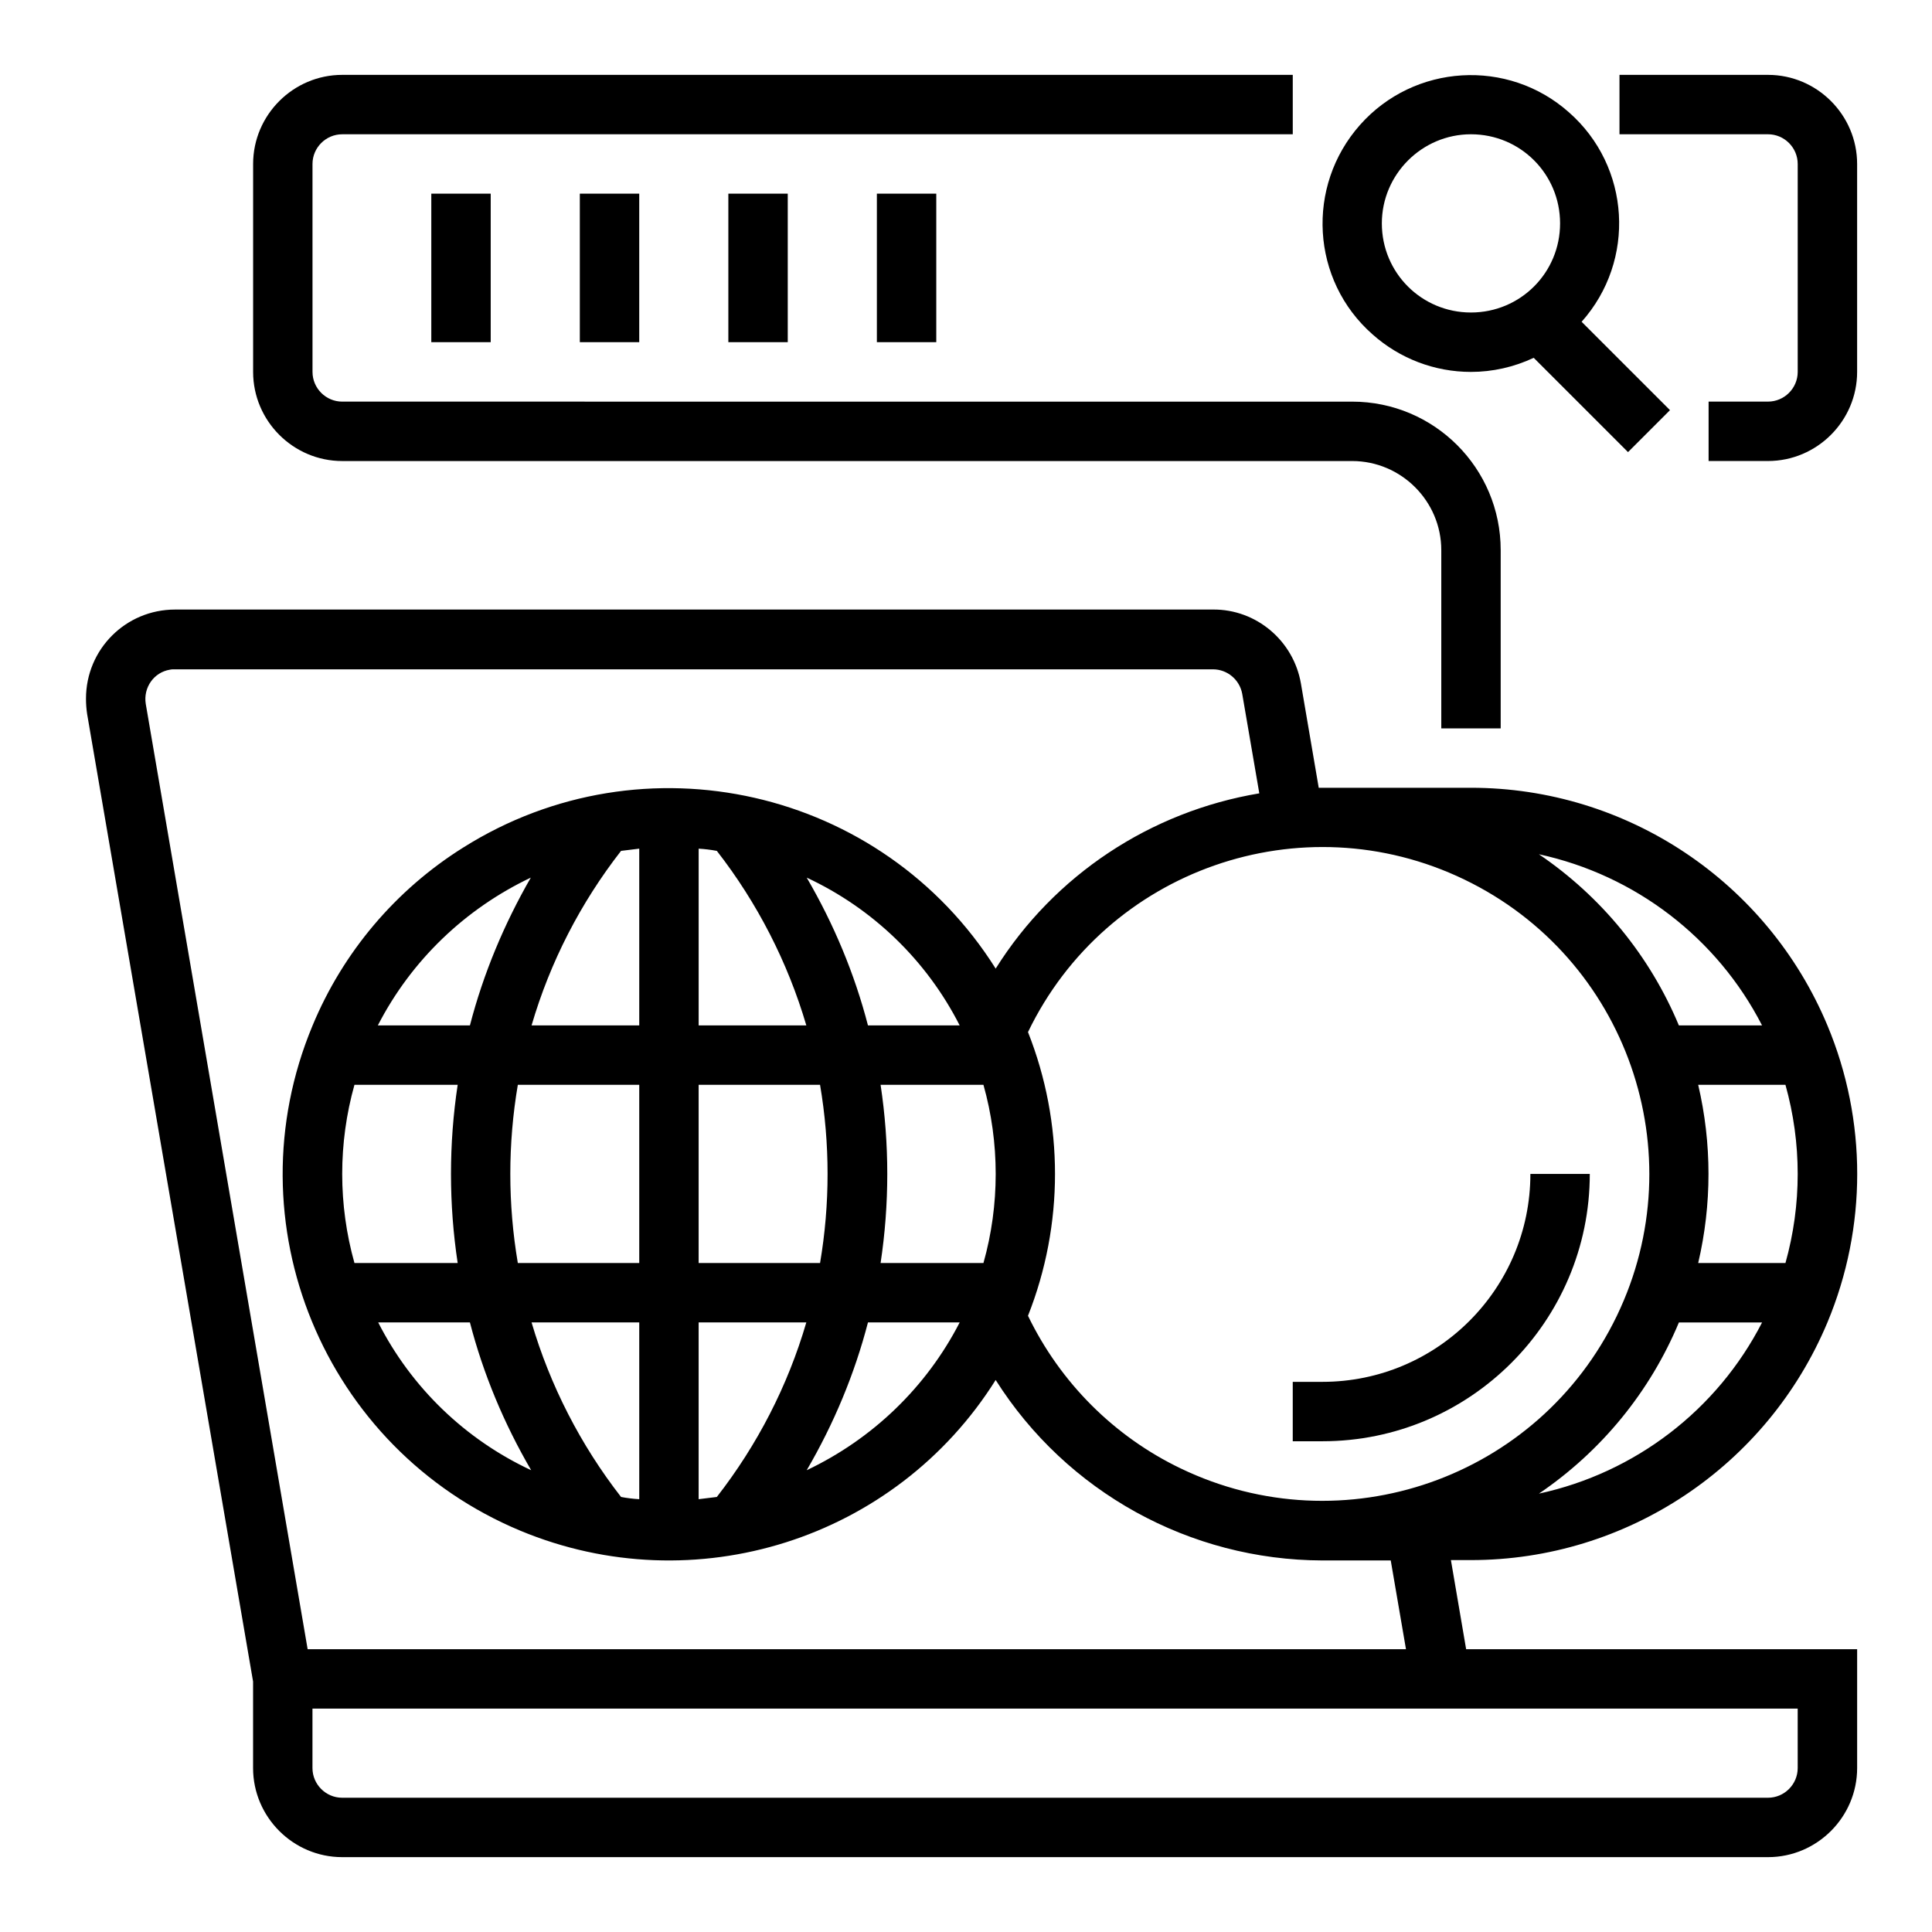
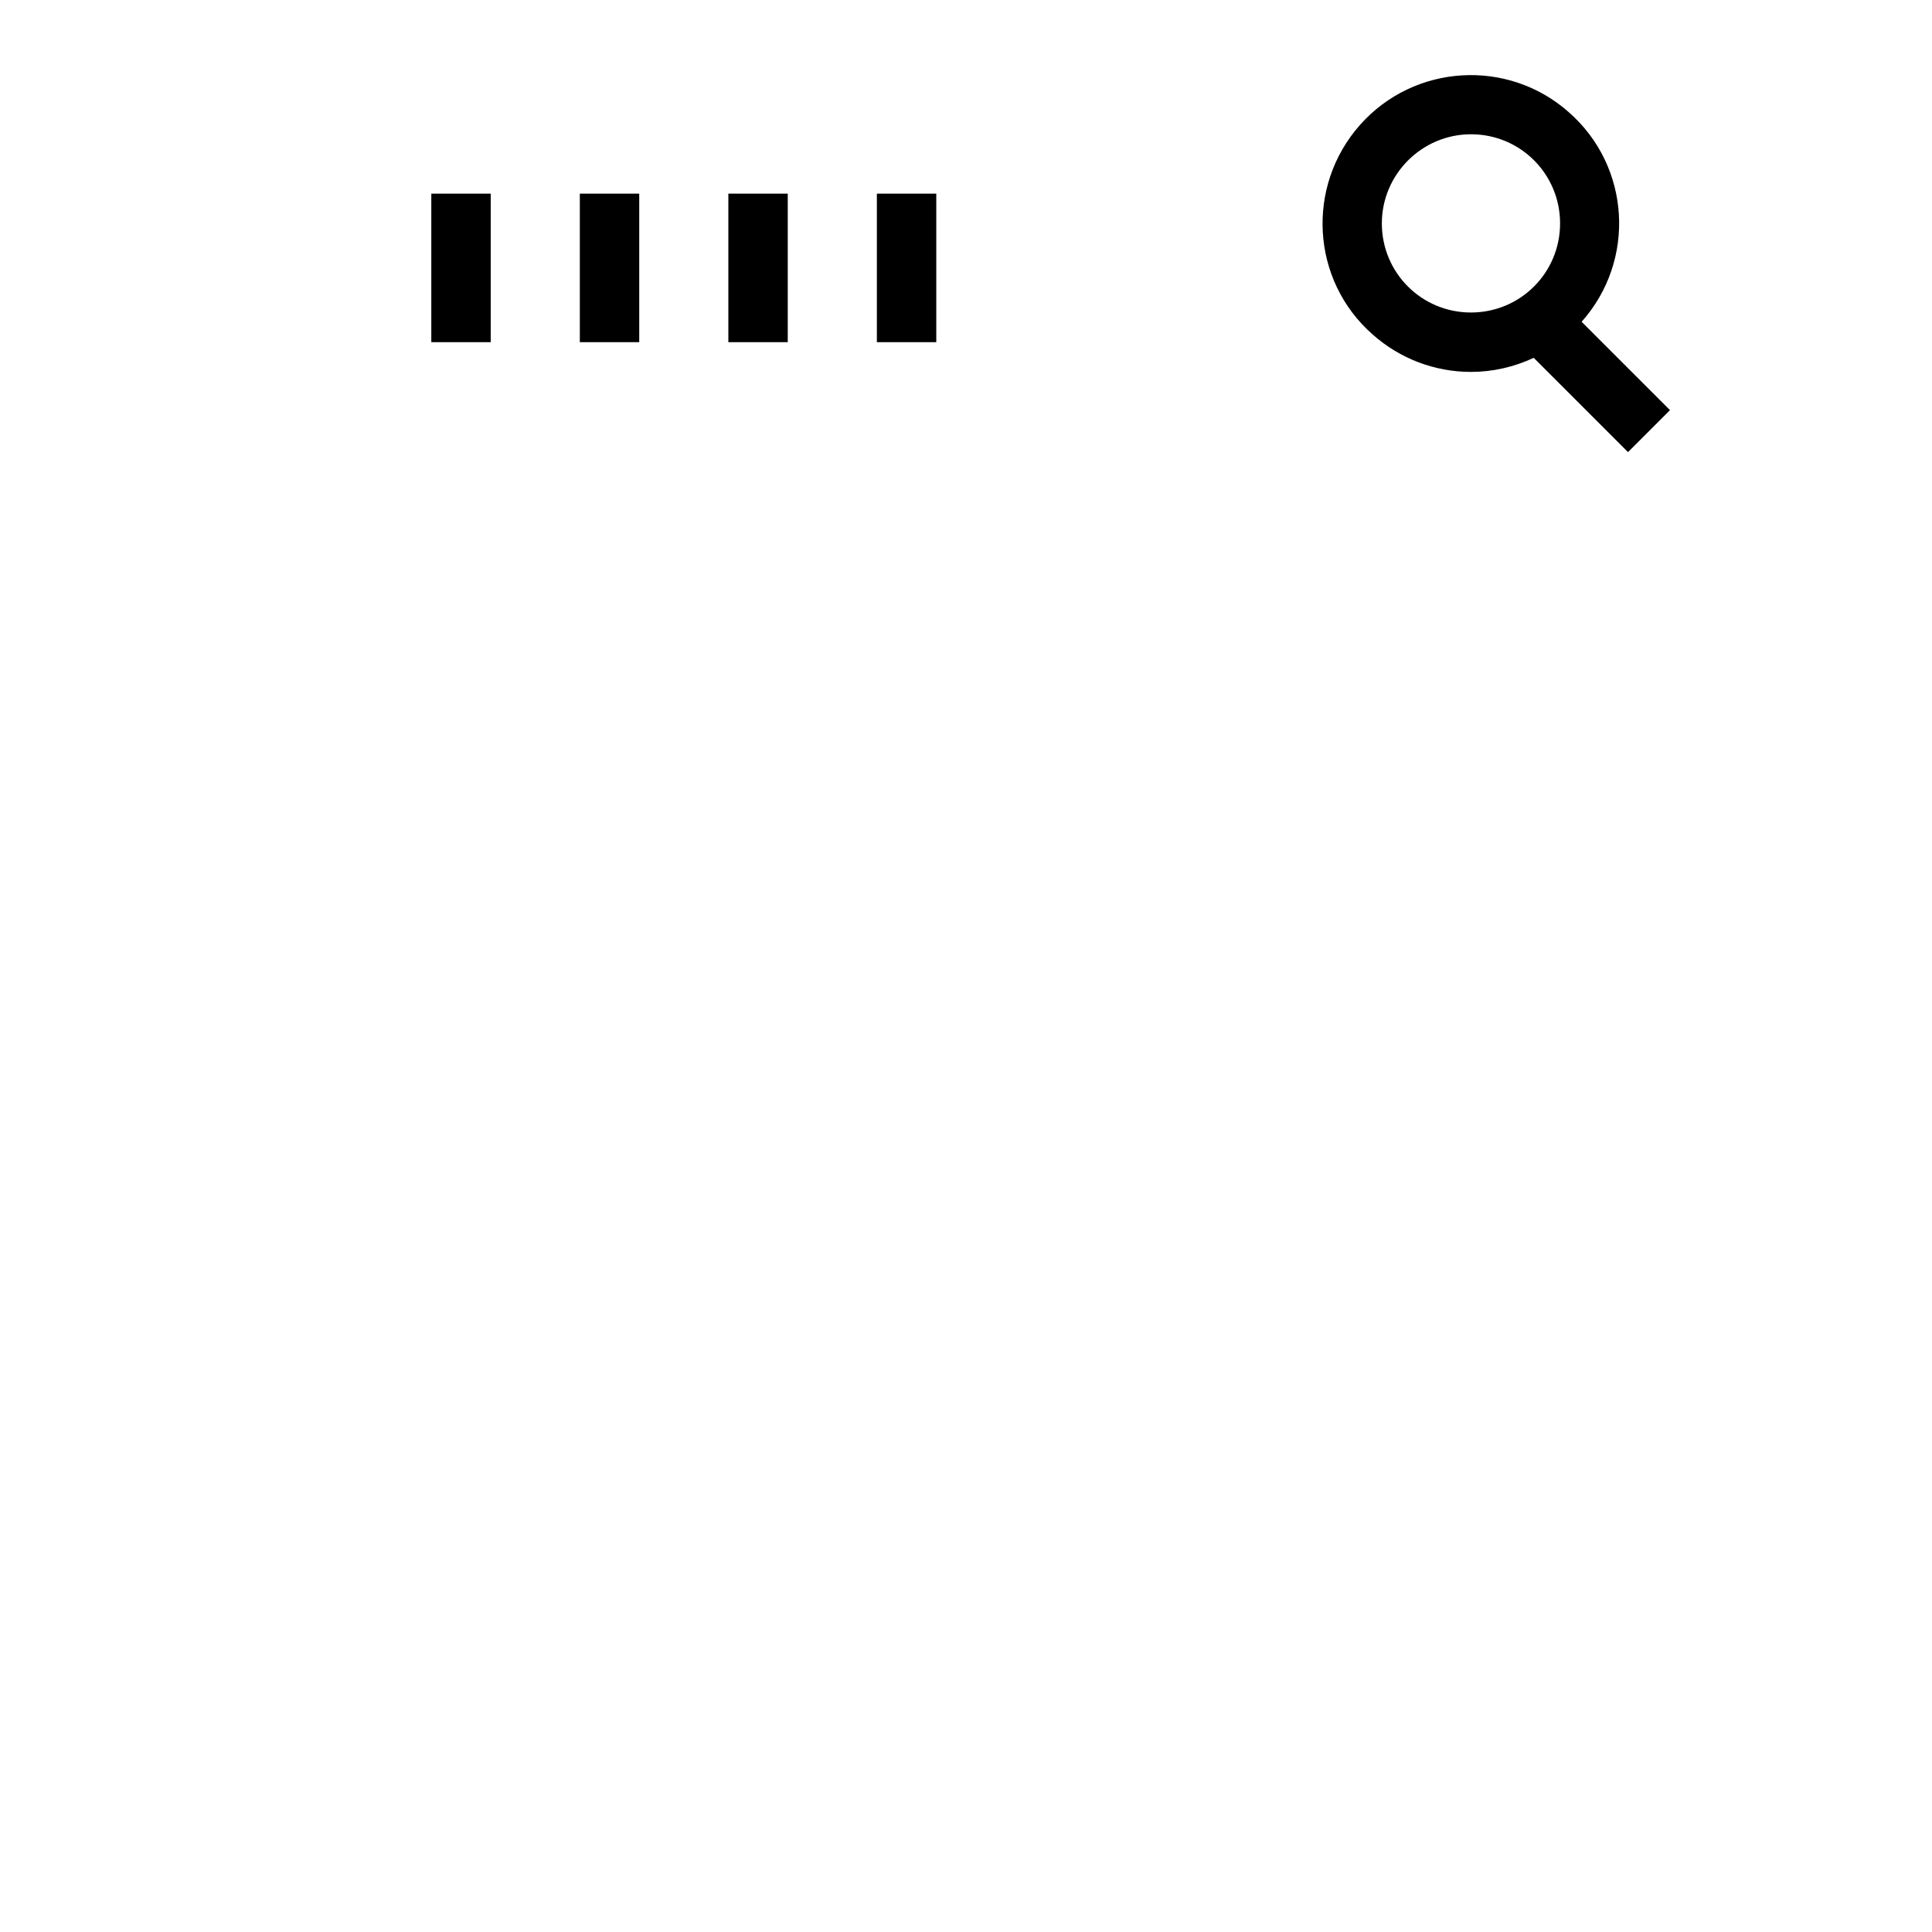
<svg xmlns="http://www.w3.org/2000/svg" fill="#000000" width="800px" height="800px" version="1.1" viewBox="144 144 512 512">
  <g>
-     <path d="m234.69 266.18h267.65c12.988 0 23.617 10.629 23.617 23.617v47.23h15.742v-47.23c0-21.746-17.613-39.359-39.359-39.359l-267.65-0.004c-4.328 0-7.871-3.543-7.871-7.871l-0.004-55.105c0-4.328 3.543-7.871 7.871-7.871h251.91v-15.746h-251.9c-12.988 0-23.617 10.629-23.617 23.617v55.105c0 12.988 10.625 23.617 23.617 23.617z" />
    <path d="m533.82 242.56c5.707 0 11.414-1.277 16.629-3.738l24.992 24.992 11.121-11.121-23.418-23.418c14.465-16.234 12.988-41.133-3.344-55.496-16.141-14.367-41.035-12.891-55.402 3.344-14.367 16.234-12.988 41.133 3.344 55.496 7.184 6.398 16.434 9.941 26.078 9.941zm0-62.977c13.086 0 23.617 10.527 23.617 23.617 0 13.086-10.527 23.617-23.617 23.617-13.086 0-23.617-10.527-23.617-23.617 0-12.988 10.629-23.617 23.617-23.617z" />
    <path d="m258.3 195.32h15.742v39.359h-15.742z" />
    <path d="m297.66 195.32h15.742v39.359h-15.742z" />
    <path d="m337.02 195.32h15.742v39.359h-15.742z" />
    <path d="m376.38 195.32h15.742v39.359h-15.742z" />
-     <path d="m533.82 557.44c41.328 0 78.523-24.895 94.465-62.977 10.527-25.191 10.527-53.531 0-78.719-15.941-38.082-53.137-62.977-94.465-62.977h-39.359-0.984l-4.723-27.652c-1.969-11.316-11.809-19.68-23.32-19.582l-275.03 0.004c-13.086 0-23.617 10.527-23.617 23.617 0 1.379 0.098 2.656 0.297 4.035l43.984 256.43v22.926c0 12.988 10.629 23.617 23.617 23.617h377.86c12.988 0 23.617-10.629 23.617-23.617v-31.488h-103.62l-4.035-23.617zm-125.95-102.34c0 7.969-1.082 15.941-3.246 23.617h-27.258c2.363-15.645 2.363-31.586 0-47.23h27.258c2.164 7.672 3.246 15.645 3.246 23.613zm-126.64-23.613h32.176v47.23h-32.176c-2.656-15.645-2.656-31.586 0-47.23zm47.918 0h32.176c2.656 15.645 2.656 31.586 0 47.23h-32.176zm44.871-15.746c-3.543-13.676-9.055-26.863-16.234-39.164 17.516 8.168 31.785 21.941 40.539 39.164zm-40.047-46.246c10.727 13.777 18.793 29.52 23.715 46.25h-28.535v-46.84c1.672 0.098 3.246 0.293 4.82 0.59zm-20.566 46.246h-28.535c4.922-16.828 12.988-32.473 23.715-46.25 1.574-0.195 3.246-0.395 4.82-0.59zm-44.871 0h-24.402c8.855-17.219 23.125-30.898 40.539-39.164-7.082 12.301-12.594 25.488-16.137 39.164zm-3.246 15.746c-2.363 15.645-2.363 31.586 0 47.23h-27.355c-4.328-15.449-4.328-31.785 0-47.23zm3.246 62.973c3.543 13.676 9.055 26.863 16.234 39.164-17.516-8.168-31.785-21.941-40.539-39.164zm40.051 46.25c-10.727-13.777-18.793-29.52-23.715-46.25h28.535v46.84c-1.672-0.098-3.246-0.293-4.82-0.59zm20.562-46.25h28.535c-4.922 16.828-12.988 32.473-23.715 46.25-1.574 0.195-3.246 0.395-4.82 0.59zm44.871 0h24.305c-8.855 17.219-23.125 30.898-40.539 39.164 7.184-12.301 12.691-25.484 16.234-39.164zm42.41-76.945c20.762-43.098 72.52-61.203 115.62-40.441 43.098 20.762 61.203 72.52 40.441 115.62-20.762 43.098-72.52 61.203-115.62 40.441-17.613-8.461-31.883-22.73-40.441-40.441 9.547-24.113 9.547-51.074 0-75.18zm177.61 13.973h23.125c4.328 15.449 4.328 31.785 0 47.23h-23.125c3.641-15.547 3.641-31.684 0-47.23zm-42.211 108.34c16.531-11.219 29.422-26.961 37.098-45.363h22.043c-11.91 23.223-33.656 39.855-59.141 45.363zm59.137-124.08h-22.043c-7.676-18.402-20.566-34.145-37.098-45.363 25.488 5.512 47.234 22.141 59.141 45.363zm9.445 196.8c0 4.328-3.543 7.871-7.871 7.871h-377.86c-4.328 0-7.871-3.543-7.871-7.871v-15.742h393.6zm-103.81-31.488h-291.07l-42.902-250.53c-0.688-4.328 2.164-8.363 6.394-9.055 0.395-0.098 0.887-0.098 1.379-0.098h275.03c3.836 0 7.086 2.754 7.773 6.496l4.527 26.371c-28.832 4.82-54.316 21.648-69.863 46.445-30.109-47.824-93.285-62.188-141.11-32.078-17.91 11.219-31.883 27.75-39.949 47.23-21.746 52.152 2.953 112.08 55.105 133.82 46.148 19.188 99.383 2.363 125.95-39.949 18.793 29.719 51.465 47.723 86.594 47.824h18.105z" />
-     <path d="m612.54 163.84h-39.359v15.742h39.359c4.328 0 7.871 3.543 7.871 7.871v55.105c0 4.328-3.543 7.871-7.871 7.871h-15.742v15.742h15.742c12.988 0 23.617-10.629 23.617-23.617v-55.098c0-12.988-10.629-23.617-23.617-23.617z" />
-     <path d="m565.31 455.1h-15.742c0 30.406-24.699 55.105-55.105 55.105h-7.871v15.742h7.871c39.062 0 70.848-31.781 70.848-70.848z" />
  </g>
</svg>